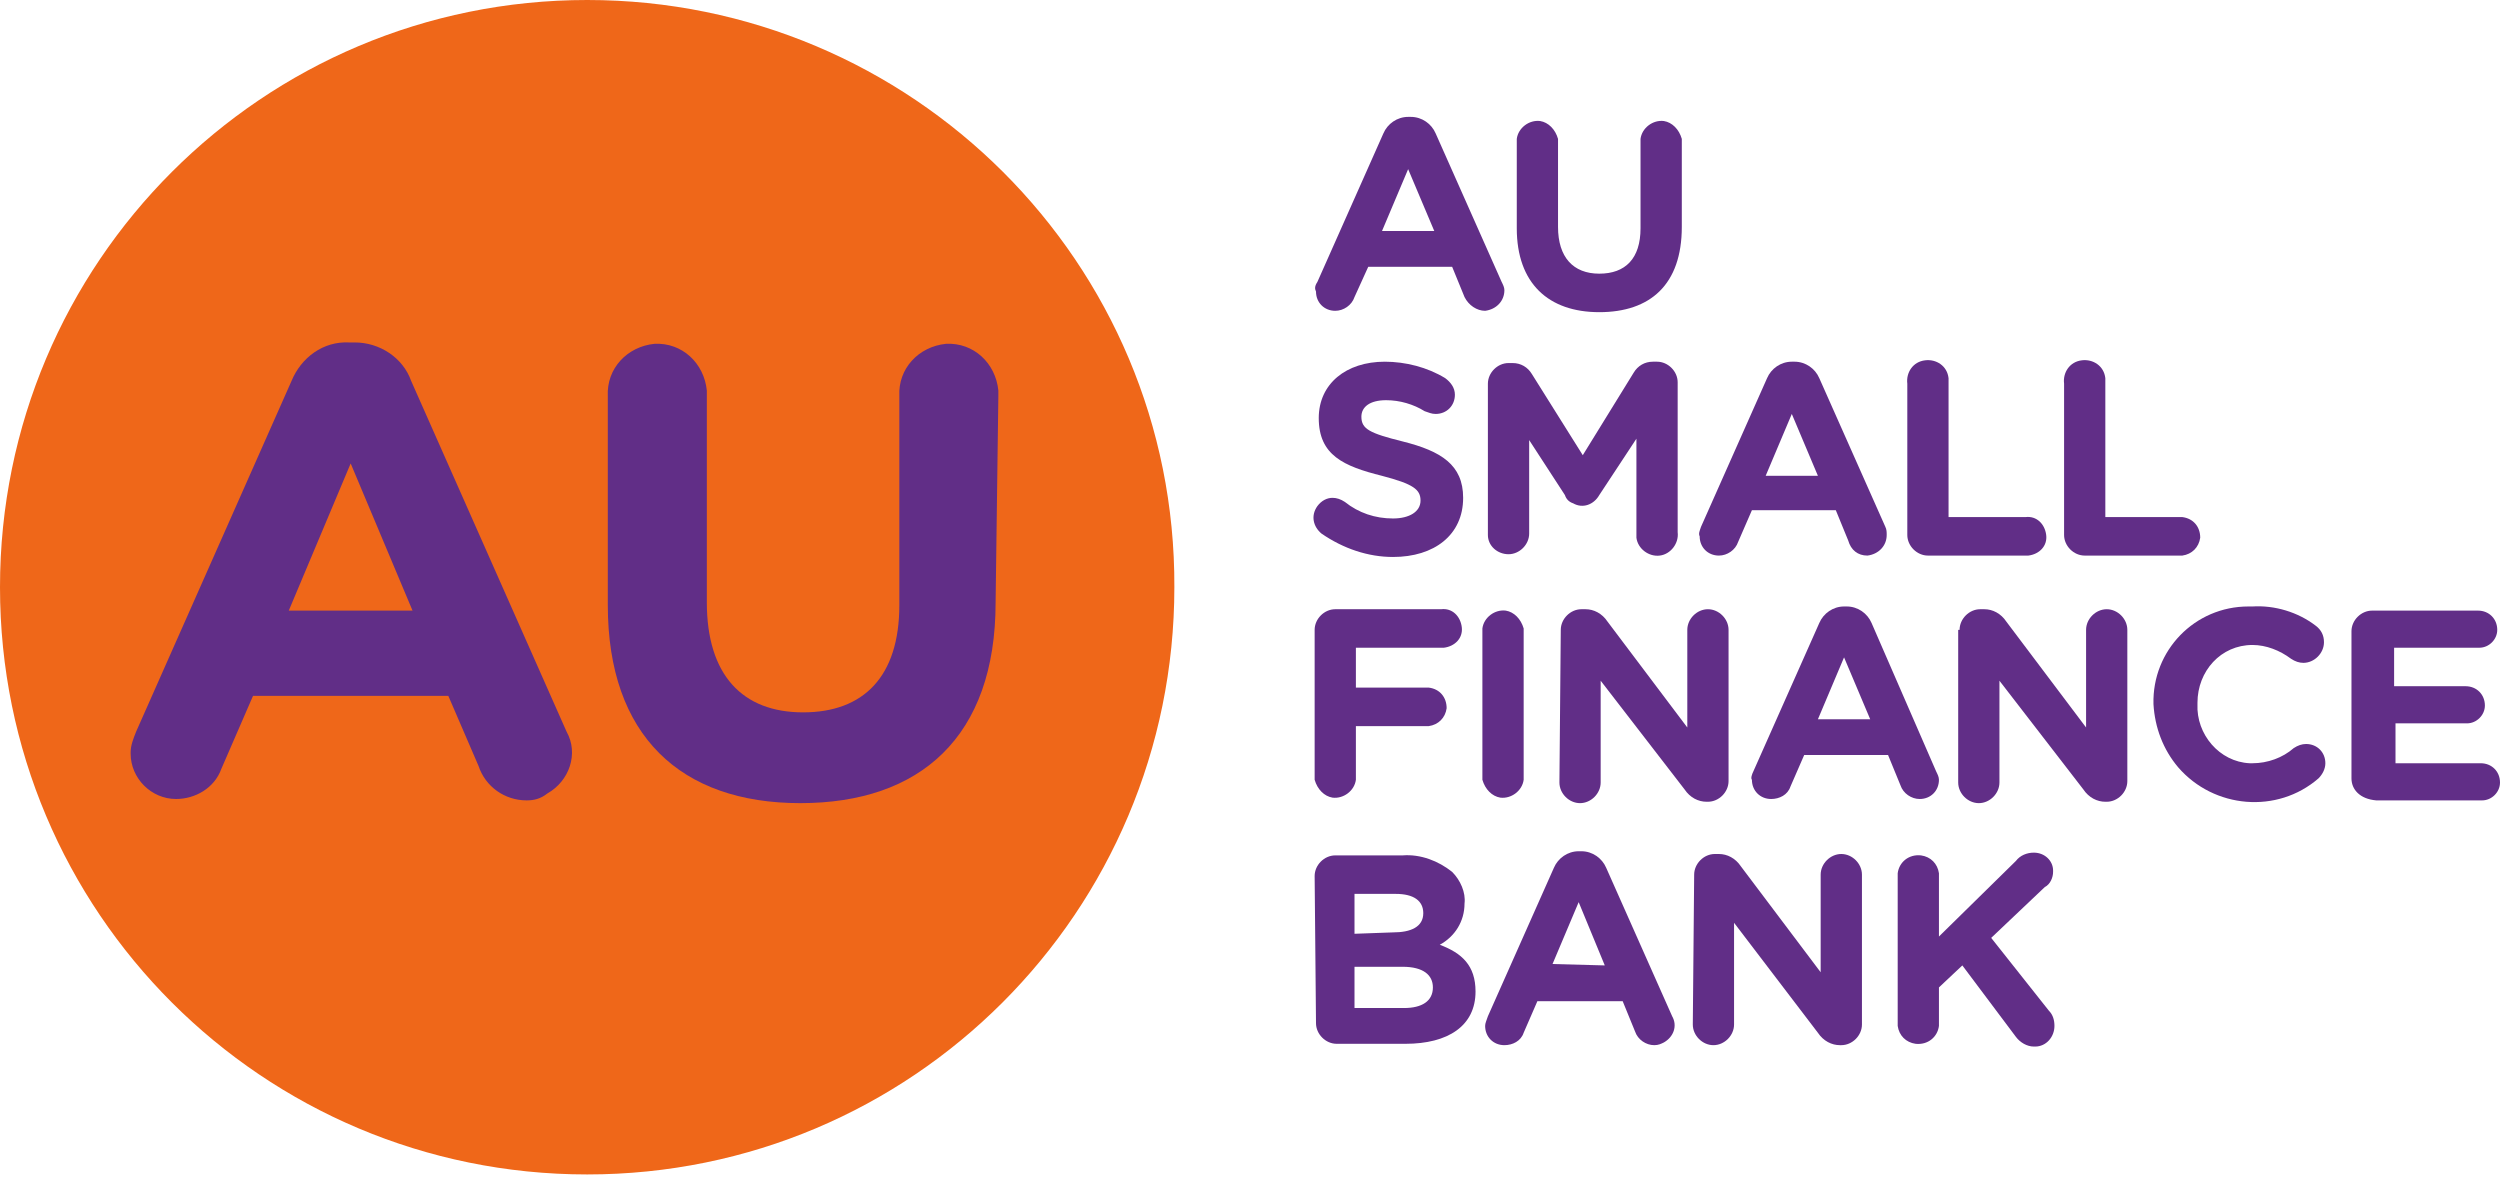
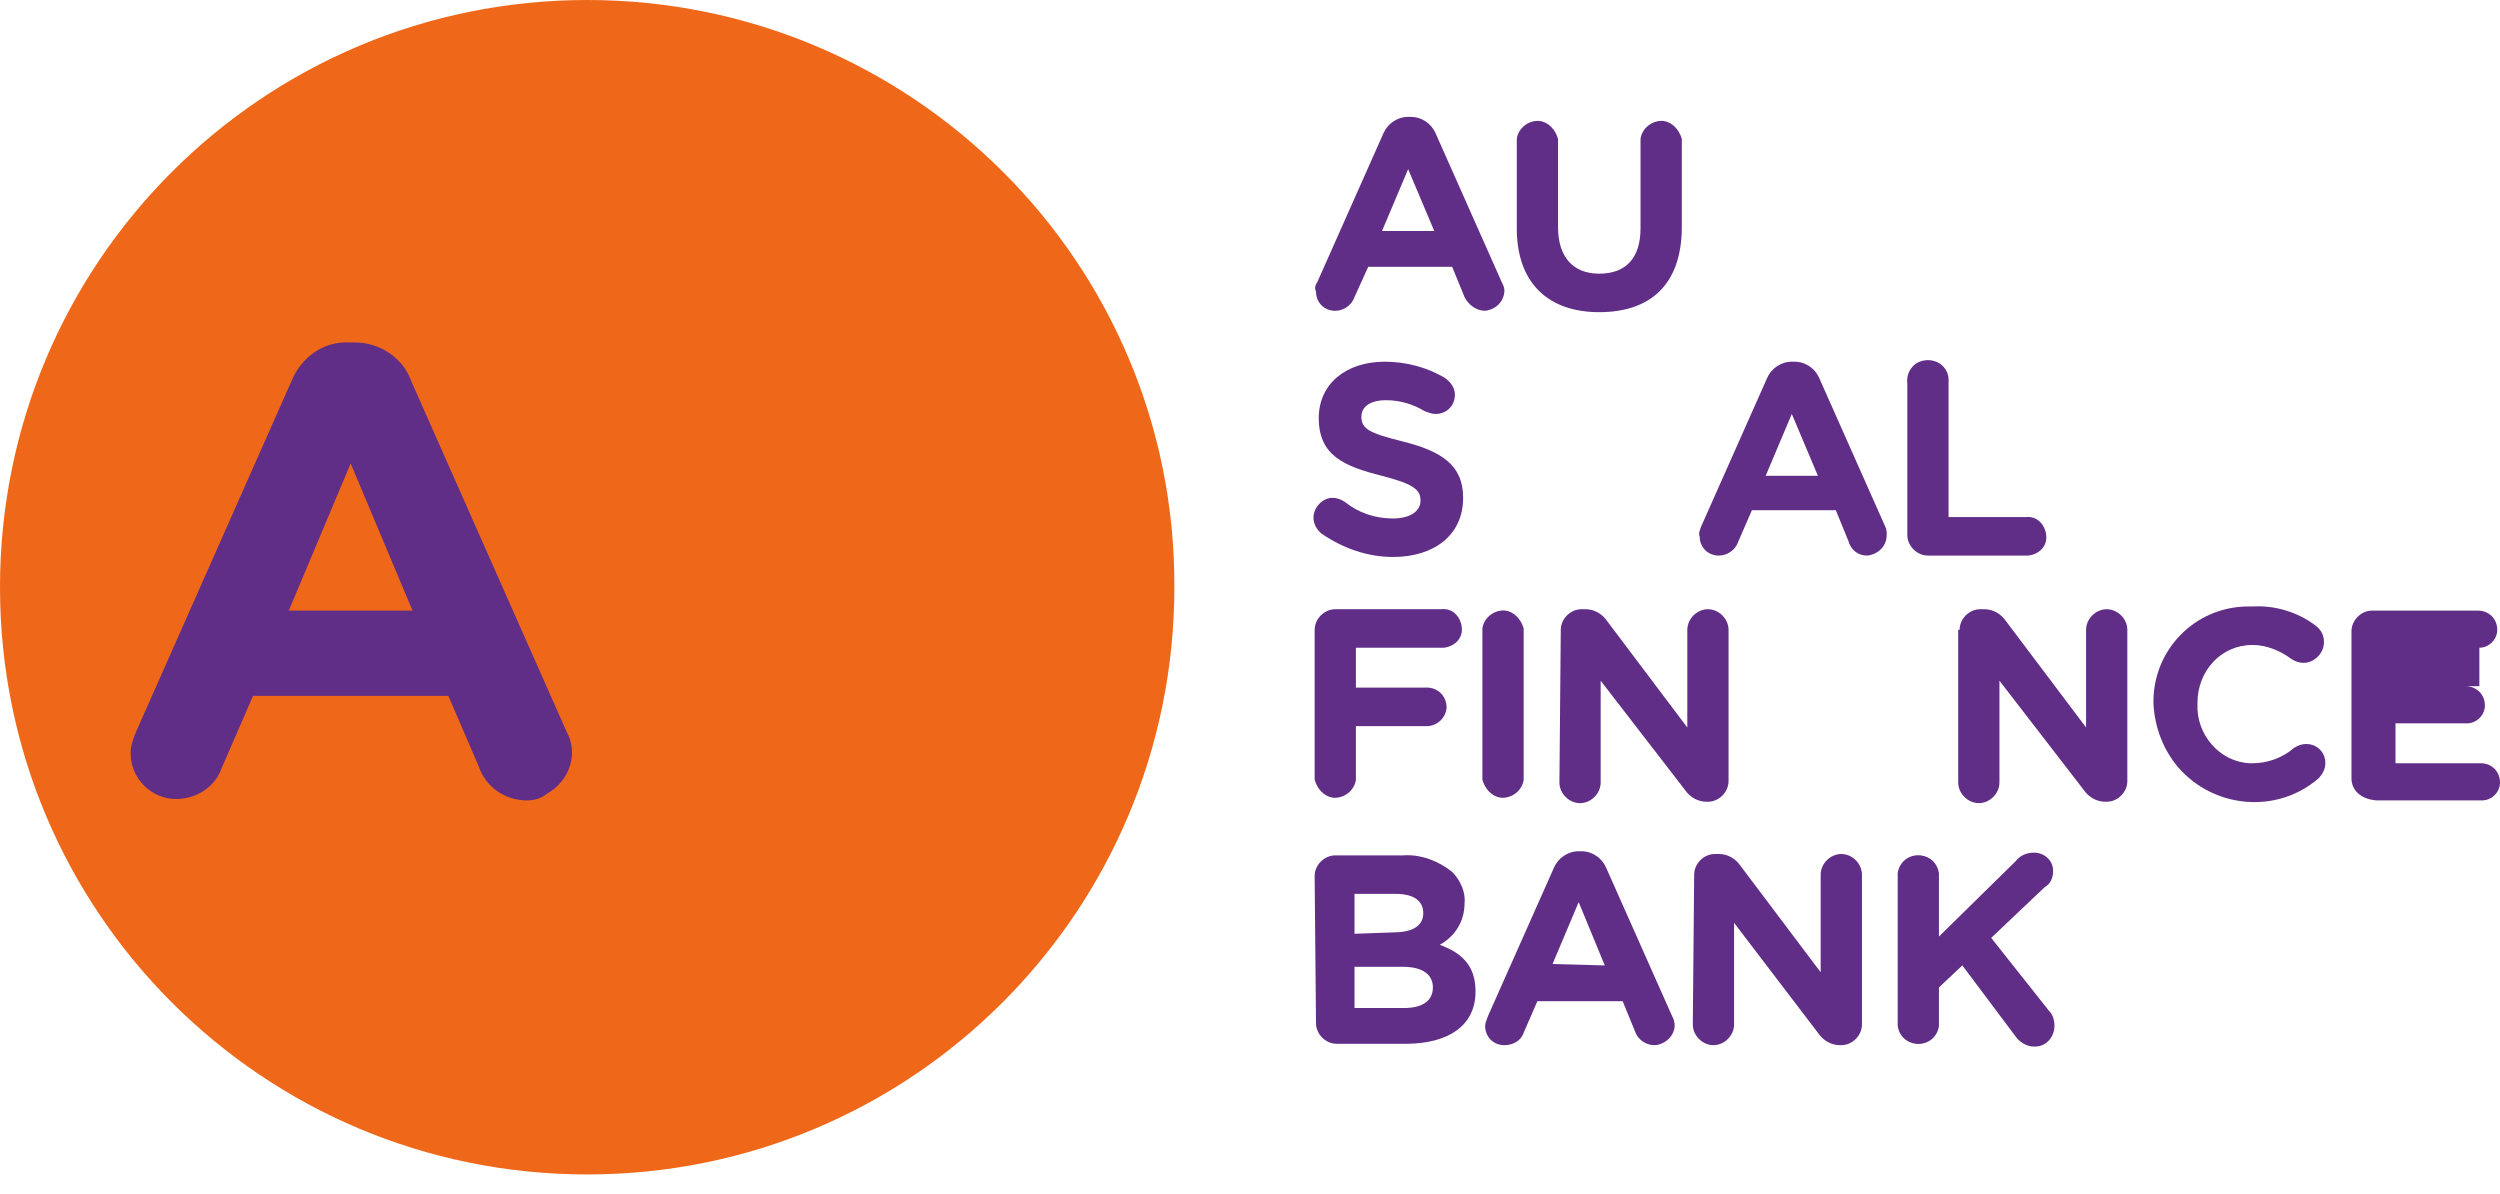
<svg xmlns="http://www.w3.org/2000/svg" width="90" height="43" viewBox="0 0 90 43" fill="none">
  <path d="M21.139 0C9.455 0 0 9.456 0 21.14C0 32.824 9.455 42.28 21.139 42.28C32.822 42.28 42.277 32.824 42.277 21.14C42.327 9.456 32.822 0 21.139 0Z" fill="#EF6719" />
  <path d="M18.96 28.814C18.168 28.814 17.475 28.319 17.228 27.576L16.139 25.051H9.109L7.97 27.675C7.723 28.368 7.03 28.764 6.337 28.764C5.446 28.764 4.703 28.021 4.703 27.13C4.703 27.13 4.703 27.13 4.703 27.081C4.703 26.833 4.802 26.586 4.901 26.338L10.495 13.714C10.842 12.872 11.634 12.278 12.574 12.328H12.772C13.663 12.328 14.505 12.872 14.802 13.714L20.396 26.338C20.842 27.13 20.495 28.121 19.703 28.566C19.455 28.764 19.208 28.814 18.96 28.814Z" fill="#612E87" />
  <path d="M10.396 21.982H14.851L12.624 16.684L10.396 21.982Z" fill="#EF6719" />
-   <path d="M35.842 21.684C35.842 26.536 33.119 28.913 28.812 28.913C24.505 28.913 21.881 26.487 21.881 21.784V14.258C21.832 13.268 22.574 12.476 23.564 12.377C24.555 12.328 25.347 13.07 25.446 14.06C25.446 14.11 25.446 14.209 25.446 14.258V21.684C25.446 24.308 26.733 25.645 28.911 25.645C31.089 25.645 32.376 24.358 32.376 21.784V14.258C32.327 13.268 33.069 12.476 34.059 12.377C35.05 12.328 35.842 13.07 35.941 14.06C35.941 14.11 35.941 14.209 35.941 14.258L35.842 21.684Z" fill="#612E87" />
  <path d="M47.426 10.149L49.802 4.802C49.95 4.456 50.297 4.208 50.693 4.208H50.792C51.188 4.208 51.535 4.456 51.683 4.802L54.059 10.149C54.109 10.248 54.158 10.347 54.158 10.446C54.158 10.842 53.861 11.139 53.465 11.189C53.168 11.189 52.871 10.991 52.723 10.694L52.277 9.604H49.257L48.762 10.694C48.663 10.991 48.366 11.189 48.069 11.189C47.673 11.189 47.376 10.892 47.376 10.496C47.327 10.397 47.327 10.298 47.426 10.149ZM51.634 8.317L50.693 6.089L49.752 8.317H51.634Z" fill="#612E87" />
  <path d="M54.604 8.218V5C54.654 4.604 55.05 4.307 55.446 4.357C55.743 4.406 55.99 4.654 56.089 5V8.169C56.089 9.258 56.634 9.852 57.574 9.852C58.515 9.852 59.059 9.308 59.059 8.218V5C59.109 4.604 59.505 4.307 59.901 4.357C60.198 4.406 60.446 4.654 60.545 5V8.169C60.545 10.248 59.406 11.238 57.574 11.238C55.743 11.238 54.604 10.199 54.604 8.218Z" fill="#612E87" />
  <path d="M47.574 19.209C47.277 18.962 47.178 18.566 47.426 18.219C47.574 18.021 47.772 17.922 47.97 17.922C48.119 17.922 48.267 17.971 48.416 18.07C48.911 18.466 49.505 18.665 50.148 18.665C50.743 18.665 51.139 18.417 51.139 18.021C51.139 17.625 50.891 17.427 49.752 17.13C48.366 16.783 47.475 16.387 47.475 15.05C47.475 13.813 48.465 13.021 49.852 13.021C50.594 13.021 51.386 13.219 52.03 13.615C52.228 13.763 52.376 13.961 52.376 14.209C52.376 14.605 52.079 14.902 51.683 14.902C51.535 14.902 51.436 14.852 51.287 14.803C50.891 14.555 50.396 14.407 49.901 14.407C49.307 14.407 49.01 14.654 49.01 15.001C49.01 15.447 49.307 15.595 50.495 15.892C51.881 16.239 52.673 16.734 52.673 17.922C52.673 19.259 51.634 20.051 50.148 20.051C49.257 20.051 48.366 19.754 47.574 19.209Z" fill="#612E87" />
-   <path d="M53.564 13.813C53.564 13.417 53.911 13.07 54.307 13.07H54.455C54.752 13.07 55 13.219 55.148 13.466L56.98 16.387L58.812 13.417C58.96 13.169 59.208 13.021 59.505 13.021H59.653C60.05 13.021 60.396 13.367 60.396 13.763V19.16C60.446 19.556 60.148 19.952 59.752 20.001C59.356 20.051 58.96 19.754 58.911 19.358C58.911 19.308 58.911 19.259 58.911 19.209V15.793L57.574 17.823C57.376 18.169 56.98 18.318 56.634 18.12C56.485 18.07 56.386 17.971 56.337 17.823L55.05 15.843V19.209C55.05 19.605 54.703 19.952 54.307 19.952C53.911 19.952 53.564 19.655 53.564 19.259V13.813Z" fill="#612E87" />
  <path d="M61.238 18.962L63.614 13.615C63.762 13.268 64.109 13.021 64.505 13.021H64.604C65 13.021 65.347 13.268 65.495 13.615L67.871 18.962C67.921 19.061 67.921 19.16 67.921 19.259C67.921 19.655 67.624 19.952 67.228 20.001C66.881 20.001 66.634 19.803 66.535 19.457L66.089 18.367H63.069L62.574 19.506C62.475 19.803 62.178 20.001 61.881 20.001C61.485 20.001 61.188 19.704 61.188 19.308C61.139 19.209 61.188 19.11 61.238 18.962ZM65.445 17.13L64.505 14.902L63.564 17.13H65.445Z" fill="#612E87" />
  <path d="M68.663 13.813C68.614 13.417 68.861 13.021 69.307 12.971C69.703 12.922 70.099 13.169 70.148 13.615C70.148 13.714 70.148 13.763 70.148 13.862V18.615H72.921C73.317 18.566 73.614 18.863 73.663 19.259C73.713 19.655 73.416 19.952 73.02 20.001C72.97 20.001 72.921 20.001 72.921 20.001H69.406C69.01 20.001 68.663 19.655 68.663 19.259V13.813Z" fill="#612E87" />
-   <path d="M74.307 13.813C74.257 13.417 74.505 13.021 74.95 12.971C75.347 12.922 75.743 13.169 75.792 13.615C75.792 13.714 75.792 13.763 75.792 13.862V18.615H78.564C78.96 18.665 79.208 18.962 79.208 19.358C79.158 19.704 78.911 19.952 78.564 20.001H75.049C74.653 20.001 74.307 19.655 74.307 19.259V13.813Z" fill="#612E87" />
  <path d="M47.327 22.675C47.327 22.279 47.673 21.932 48.069 21.932H51.881C52.277 21.883 52.574 22.18 52.624 22.576C52.673 22.972 52.376 23.269 51.98 23.318C51.931 23.318 51.881 23.318 51.881 23.318H48.812V24.754H51.436C51.832 24.803 52.079 25.101 52.079 25.497C52.03 25.843 51.782 26.091 51.436 26.14H48.812V28.071C48.762 28.467 48.366 28.764 47.97 28.715C47.673 28.665 47.426 28.418 47.327 28.071V22.675Z" fill="#612E87" />
  <path d="M53.366 22.625C53.416 22.229 53.812 21.932 54.208 21.982C54.505 22.031 54.752 22.279 54.852 22.625V28.071C54.802 28.467 54.406 28.764 54.01 28.715C53.713 28.665 53.465 28.418 53.366 28.071V22.625Z" fill="#612E87" />
  <path d="M56.188 22.675C56.188 22.279 56.535 21.932 56.931 21.932H57.079C57.376 21.932 57.673 22.081 57.871 22.378L60.743 26.19V22.675C60.743 22.279 61.089 21.932 61.485 21.932C61.881 21.932 62.228 22.279 62.228 22.675V28.12C62.228 28.517 61.881 28.863 61.485 28.863H61.436C61.139 28.863 60.842 28.715 60.644 28.418L57.624 24.506V28.17C57.624 28.566 57.277 28.913 56.881 28.913C56.485 28.913 56.139 28.566 56.139 28.17L56.188 22.675Z" fill="#612E87" />
-   <path d="M63.119 27.774L65.495 22.427C65.644 22.081 65.99 21.833 66.386 21.833H66.485C66.881 21.833 67.228 22.081 67.376 22.427L69.703 27.774C69.752 27.873 69.802 27.972 69.802 28.071C69.802 28.467 69.505 28.764 69.109 28.764C68.812 28.764 68.515 28.566 68.416 28.269L67.97 27.18H64.951L64.455 28.319C64.356 28.616 64.059 28.764 63.762 28.764C63.366 28.764 63.069 28.467 63.069 28.071C63.02 28.022 63.069 27.873 63.119 27.774ZM67.327 25.893L66.386 23.665L65.445 25.893H67.327Z" fill="#612E87" />
  <path d="M70.545 22.675C70.545 22.279 70.891 21.932 71.287 21.932H71.436C71.733 21.932 72.03 22.081 72.228 22.378L75.099 26.19V22.675C75.099 22.279 75.446 21.932 75.842 21.932C76.238 21.932 76.584 22.279 76.584 22.675V28.12C76.584 28.517 76.238 28.863 75.842 28.863H75.792C75.495 28.863 75.198 28.715 75 28.418L71.98 24.506V28.17C71.98 28.566 71.634 28.913 71.238 28.913C70.842 28.913 70.495 28.566 70.495 28.17V22.675H70.545Z" fill="#612E87" />
  <path d="M77.525 25.348C77.475 23.417 79.01 21.833 80.941 21.833C80.99 21.833 81.04 21.833 81.089 21.833C81.881 21.784 82.723 22.031 83.366 22.526C83.564 22.675 83.663 22.873 83.663 23.12C83.663 23.516 83.317 23.863 82.921 23.863C82.772 23.863 82.624 23.813 82.475 23.714C82.079 23.417 81.584 23.219 81.089 23.219C79.951 23.219 79.109 24.16 79.109 25.299V25.348C79.059 26.437 79.901 27.427 80.99 27.477C81.04 27.477 81.04 27.477 81.089 27.477C81.634 27.477 82.178 27.279 82.574 26.932C82.723 26.833 82.871 26.784 83.02 26.784C83.416 26.784 83.713 27.081 83.713 27.477C83.713 27.675 83.614 27.873 83.465 28.022C81.98 29.309 79.703 29.111 78.416 27.625C77.871 26.982 77.574 26.19 77.525 25.348Z" fill="#612E87" />
-   <path d="M84.653 28.022V22.724C84.653 22.328 85 21.982 85.396 21.982H89.208C89.604 21.982 89.901 22.279 89.901 22.675C89.901 23.021 89.604 23.318 89.257 23.318H86.188V24.704H88.762C89.158 24.704 89.456 25.002 89.456 25.398C89.456 25.744 89.158 26.041 88.812 26.041H86.238V27.477H89.307C89.703 27.477 90 27.774 90 28.17C90 28.517 89.703 28.814 89.356 28.814H85.545C84.951 28.764 84.653 28.418 84.653 28.022Z" fill="#612E87" />
+   <path d="M84.653 28.022V22.724C84.653 22.328 85 21.982 85.396 21.982H89.208C89.604 21.982 89.901 22.279 89.901 22.675C89.901 23.021 89.604 23.318 89.257 23.318V24.704H88.762C89.158 24.704 89.456 25.002 89.456 25.398C89.456 25.744 89.158 26.041 88.812 26.041H86.238V27.477H89.307C89.703 27.477 90 27.774 90 28.17C90 28.517 89.703 28.814 89.356 28.814H85.545C84.951 28.764 84.653 28.418 84.653 28.022Z" fill="#612E87" />
  <path d="M47.327 31.537C47.327 31.141 47.673 30.794 48.069 30.794H50.495C51.139 30.744 51.782 30.992 52.277 31.388C52.574 31.685 52.772 32.131 52.723 32.527C52.723 33.17 52.376 33.715 51.832 34.012C52.624 34.309 53.119 34.755 53.119 35.695C53.119 36.933 52.129 37.577 50.594 37.577H48.119C47.723 37.577 47.376 37.23 47.376 36.834L47.327 31.537ZM50.148 33.566C50.792 33.566 51.238 33.368 51.238 32.873C51.238 32.428 50.891 32.18 50.248 32.18H48.762V33.616L50.148 33.566ZM50.545 36.289C51.188 36.289 51.584 36.042 51.584 35.547C51.584 35.101 51.238 34.804 50.495 34.804H48.762V36.289H50.545Z" fill="#612E87" />
  <path d="M53.564 36.586L55.941 31.239C56.089 30.893 56.436 30.645 56.832 30.645H56.931C57.327 30.645 57.673 30.893 57.822 31.239L60.198 36.586C60.396 36.933 60.248 37.329 59.901 37.527C59.802 37.577 59.703 37.626 59.554 37.626C59.257 37.626 58.96 37.428 58.861 37.131L58.416 36.042H55.346L54.851 37.181C54.752 37.477 54.455 37.626 54.158 37.626C53.762 37.626 53.465 37.329 53.465 36.933C53.465 36.834 53.515 36.735 53.564 36.586ZM57.772 34.755L56.832 32.477L55.891 34.705L57.772 34.755Z" fill="#612E87" />
  <path d="M60.99 31.487C60.99 31.091 61.337 30.744 61.733 30.744H61.881C62.178 30.744 62.475 30.893 62.673 31.19L65.544 35.002V31.487C65.544 31.091 65.891 30.744 66.287 30.744C66.683 30.744 67.03 31.091 67.03 31.487V36.883C67.03 37.28 66.683 37.626 66.287 37.626H66.238C65.941 37.626 65.644 37.478 65.445 37.181L62.426 33.22V36.883C62.426 37.28 62.079 37.626 61.683 37.626C61.287 37.626 60.941 37.28 60.941 36.883L60.99 31.487Z" fill="#612E87" />
  <path d="M68.317 31.438C68.366 31.041 68.713 30.744 69.158 30.794C69.505 30.843 69.752 31.091 69.802 31.438V33.715L72.574 30.992C72.723 30.794 72.97 30.695 73.218 30.695C73.614 30.695 73.911 30.992 73.911 31.339C73.911 31.339 73.911 31.339 73.911 31.388C73.911 31.586 73.812 31.834 73.614 31.933L71.683 33.764L73.762 36.388C73.911 36.537 73.96 36.735 73.96 36.933C73.96 37.329 73.663 37.676 73.267 37.676H73.218C72.97 37.676 72.723 37.527 72.574 37.329L70.644 34.755L69.802 35.547V36.933C69.752 37.329 69.406 37.626 68.96 37.577C68.614 37.527 68.366 37.28 68.317 36.933V31.438Z" fill="#612E87" />
</svg>